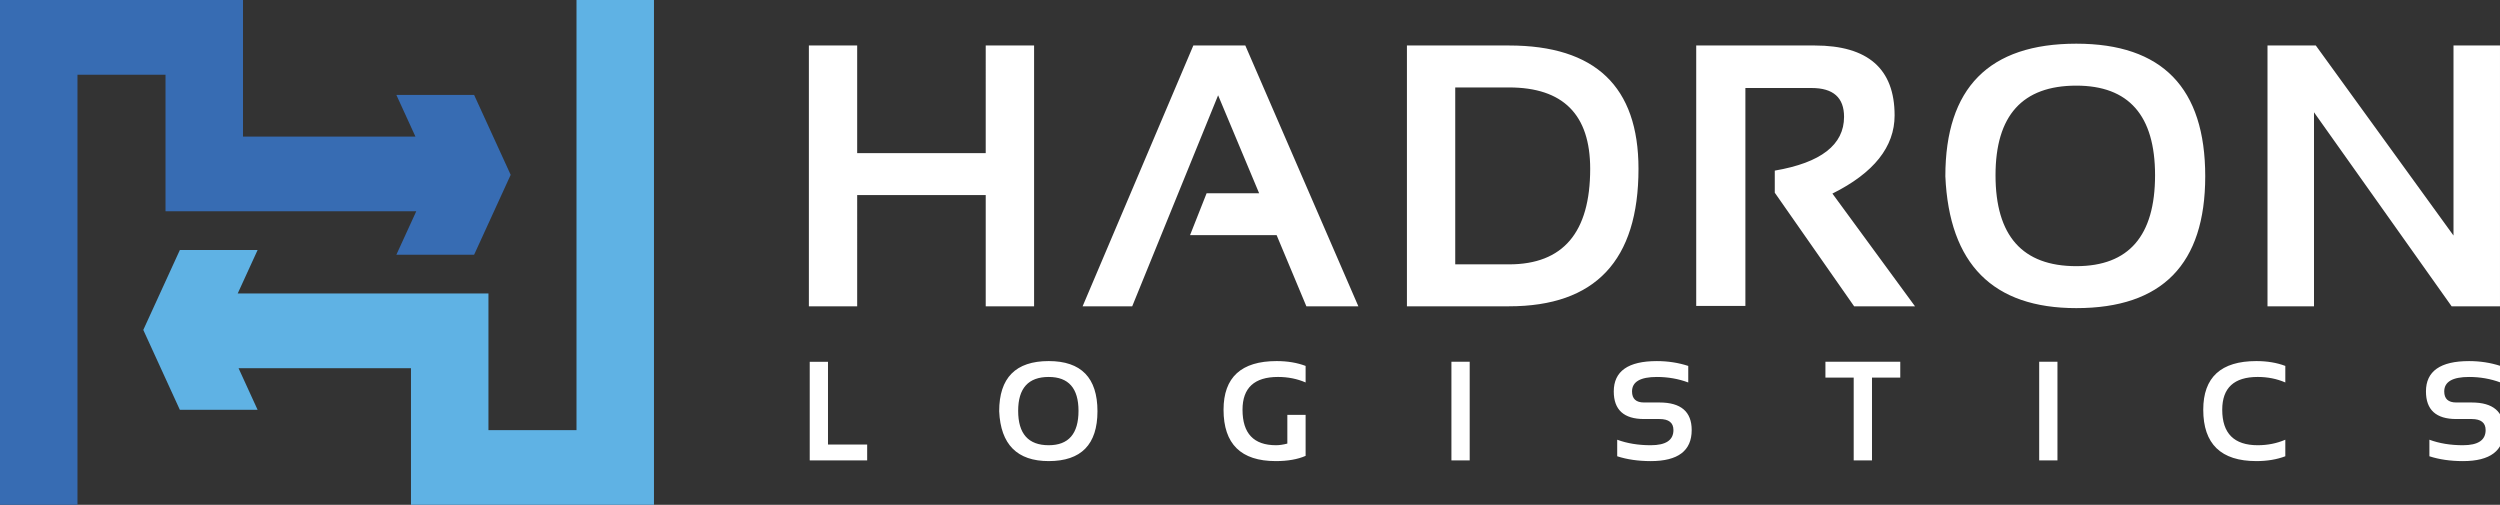
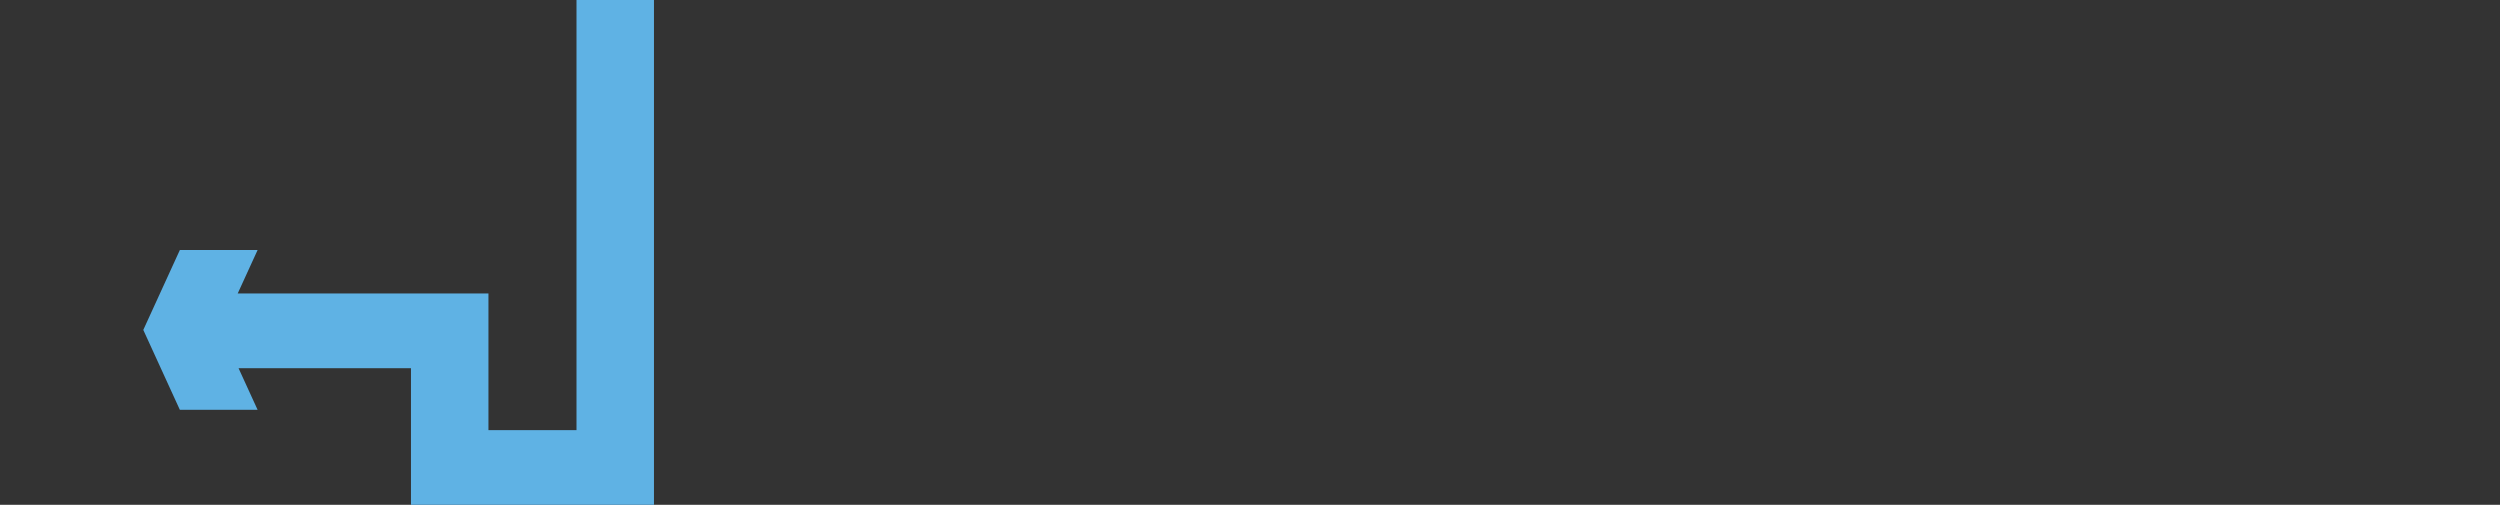
<svg xmlns="http://www.w3.org/2000/svg" version="1.1" id="Capa_1" x="0px" y="0px" width="413.631px" height="83.521px" viewBox="0 0 413.631 83.521" enable-background="new 0 0 413.631 83.521" xml:space="preserve">
  <rect x="0" y="0" width="413.631" height="83.521" fill="#333333" stroke="none" />
-   <polygon fill="#376CB3" points="67.229,15.705 77.766,15.705 78.443,15.705 78.728,16.328 84.292,28.487 84.495,28.928   84.292,29.366 78.728,41.525 78.443,42.148 77.766,42.148 67.229,42.148 65.579,42.148 66.266,40.646 68.871,34.958 28.447,34.958   27.385,34.958 27.385,33.896 27.385,12.954 27.385,12.36 26.792,12.36 13.411,12.36 12.818,12.36 12.818,12.954 12.818,82.459   12.818,83.521 11.756,83.521 1.062,83.521 0,83.521 0,82.459 0,1.062 0,0 1.062,0 39.143,0 40.205,0 40.205,1.062 40.205,22.598   68.733,22.598 66.266,17.206 65.58,15.705 67.229,15.705 " />
  <polygon fill="#5FB2E4" points="40.973,67.808 30.436,67.808 29.759,67.808 29.473,67.186 23.909,55.025 23.708,54.587   23.909,54.147 29.473,41.987 29.759,41.365 30.436,41.365 40.973,41.365 42.623,41.365 41.935,42.866 39.331,48.555 79.753,48.555   80.815,48.555 80.815,49.617 80.815,70.568 80.815,71.162 81.408,71.162 94.789,71.162 95.382,71.162 95.382,70.568 95.382,1.062   95.382,0 96.444,0 107.14,0 108.201,0 108.201,1.062 108.201,82.459 108.201,83.521 107.14,83.521 69.059,83.521 67.997,83.521   67.997,82.459 67.997,60.916 39.468,60.916 41.935,66.307 42.623,67.808 40.973,67.808 " />
-   <path fill="#FFFFFF" d="M133.831,50.68V7.527h7.991v17.807h21.268V7.527h8.002V50.68h-8.002V32.274h-21.268V50.68H133.831  L133.831,50.68z M187.327,50.68h-8.208L197.44,7.527h8.6l18.703,43.153h-8.6l-4.922-11.772h-14.326l2.74-6.932h8.691l-6.787-16.21  L187.327,50.68L187.327,50.68z M249.67,43.738c8.949,0,13.43-5.274,13.43-15.809c0-8.971-4.482-13.461-13.43-13.461h-8.898v29.271  H249.67L249.67,43.738z M232.779,50.68V7.527h16.891c14.285,0,21.422,6.807,21.422,20.402c0,15.17-7.139,22.75-21.422,22.75H232.779  L232.779,50.68z M280.643,50.617V7.527h19.609c8.807,0,13.215,3.862,13.215,11.565c0,5.201-3.43,9.517-10.289,12.936l13.666,18.652  h-10.072l-13.131-18.796v-3.655c7.643-1.309,11.463-4.274,11.463-8.899c0-3.182-1.785-4.769-5.365-4.769h-10.959v36.057H280.643  L280.643,50.617z M330.164,28.989c0,10.031,4.449,15.048,13.367,15.048c8.684,0,13.029-5.017,13.029-15.048  c0-9.877-4.346-14.82-13.029-14.82C334.613,14.169,330.164,19.112,330.164,28.989L330.164,28.989z M321.863,29.165  c0-14.625,7.219-21.937,21.668-21.937c14.213,0,21.33,7.312,21.33,21.937c0,14.542-7.117,21.814-21.33,21.814  C329.732,50.979,322.502,43.707,321.863,29.165L321.863,29.165z M375.164,50.68V7.527h7.992l22.781,31.442V7.527h7.693V50.68h-8.002  l-22.771-32.103V50.68H375.164L375.164,50.68z" />
-   <path fill="#FFFFFF" d="M136.993,59.855V73.55h6.482v2.626h-9.504v-16.32H136.993L136.993,59.855z M168.457,67.973  c0,3.793,1.683,5.69,5.056,5.69c3.284,0,4.928-1.897,4.928-5.69c0-3.735-1.644-5.605-4.928-5.605  C170.14,62.367,168.457,64.237,168.457,67.973L168.457,67.973z M165.317,68.038c0-5.53,2.731-8.297,8.196-8.297  c5.375,0,8.066,2.767,8.066,8.297c0,5.501-2.691,8.251-8.066,8.251C168.293,76.289,165.559,73.539,165.317,68.038L165.317,68.038z   M216.016,75.424c-1.316,0.576-2.961,0.865-4.939,0.865c-5.76,0-8.639-2.832-8.639-8.5c0-5.363,2.929-8.048,8.788-8.048  c1.787,0,3.385,0.269,4.791,0.8v2.737c-1.406-0.608-2.93-0.911-4.564-0.911c-3.914,0-5.875,1.808-5.875,5.422  c0,3.919,1.848,5.874,5.543,5.874c0.549,0,1.172-0.089,1.873-0.272v-4.748h3.023V75.424L216.016,75.424z M243.164,59.855v16.32  h-3.023v-16.32H243.164L243.164,59.855z M267.57,75.49v-2.738c1.635,0.607,3.486,0.911,5.547,0.911c2.504,0,3.756-0.834,3.756-2.509  c0-1.22-0.771-1.826-2.307-1.826h-2.557c-3.338,0-5.008-1.52-5.008-4.565c0-3.347,2.375-5.021,7.131-5.021  c1.828,0,3.557,0.269,5.193,0.8v2.737c-1.637-0.608-3.365-0.911-5.193-0.911c-2.738,0-4.109,0.799-4.109,2.396  c0,1.22,0.662,1.827,1.986,1.827h2.557c3.551,0,5.328,1.523,5.328,4.564c0,3.424-2.26,5.135-6.777,5.135  C271.057,76.289,269.205,76.023,267.57,75.49L267.57,75.49z M314.404,59.855v2.625h-4.678v13.695h-3.027V62.48h-4.678v-2.625  H314.404L314.404,59.855z M340.412,59.855v16.32h-3.023v-16.32H340.412L340.412,59.855z M378.111,75.49  c-1.406,0.533-3.002,0.799-4.791,0.799c-5.857,0-8.787-2.832-8.787-8.5c0-5.363,2.93-8.048,8.787-8.048  c1.789,0,3.385,0.269,4.791,0.8v2.737c-1.406-0.608-2.93-0.911-4.564-0.911c-3.914,0-5.873,1.808-5.873,5.422  c0,3.919,1.959,5.874,5.873,5.874c1.635,0,3.158-0.304,4.564-0.911V75.49L378.111,75.49z M401.949,75.49v-2.738  c1.637,0.607,3.486,0.911,5.547,0.911c2.506,0,3.756-0.834,3.756-2.509c0-1.22-0.775-1.826-2.307-1.826h-2.555  c-3.336,0-5.01-1.52-5.01-4.565c0-3.347,2.377-5.021,7.133-5.021c1.826,0,3.555,0.269,5.191,0.8v2.737  c-1.637-0.608-3.365-0.911-5.191-0.911c-2.738,0-4.109,0.799-4.109,2.396c0,1.22,0.662,1.827,1.986,1.827h2.555  c3.553,0,5.328,1.523,5.328,4.564c0,3.424-2.258,5.135-6.777,5.135C405.436,76.289,403.586,76.023,401.949,75.49L401.949,75.49z" />
</svg>